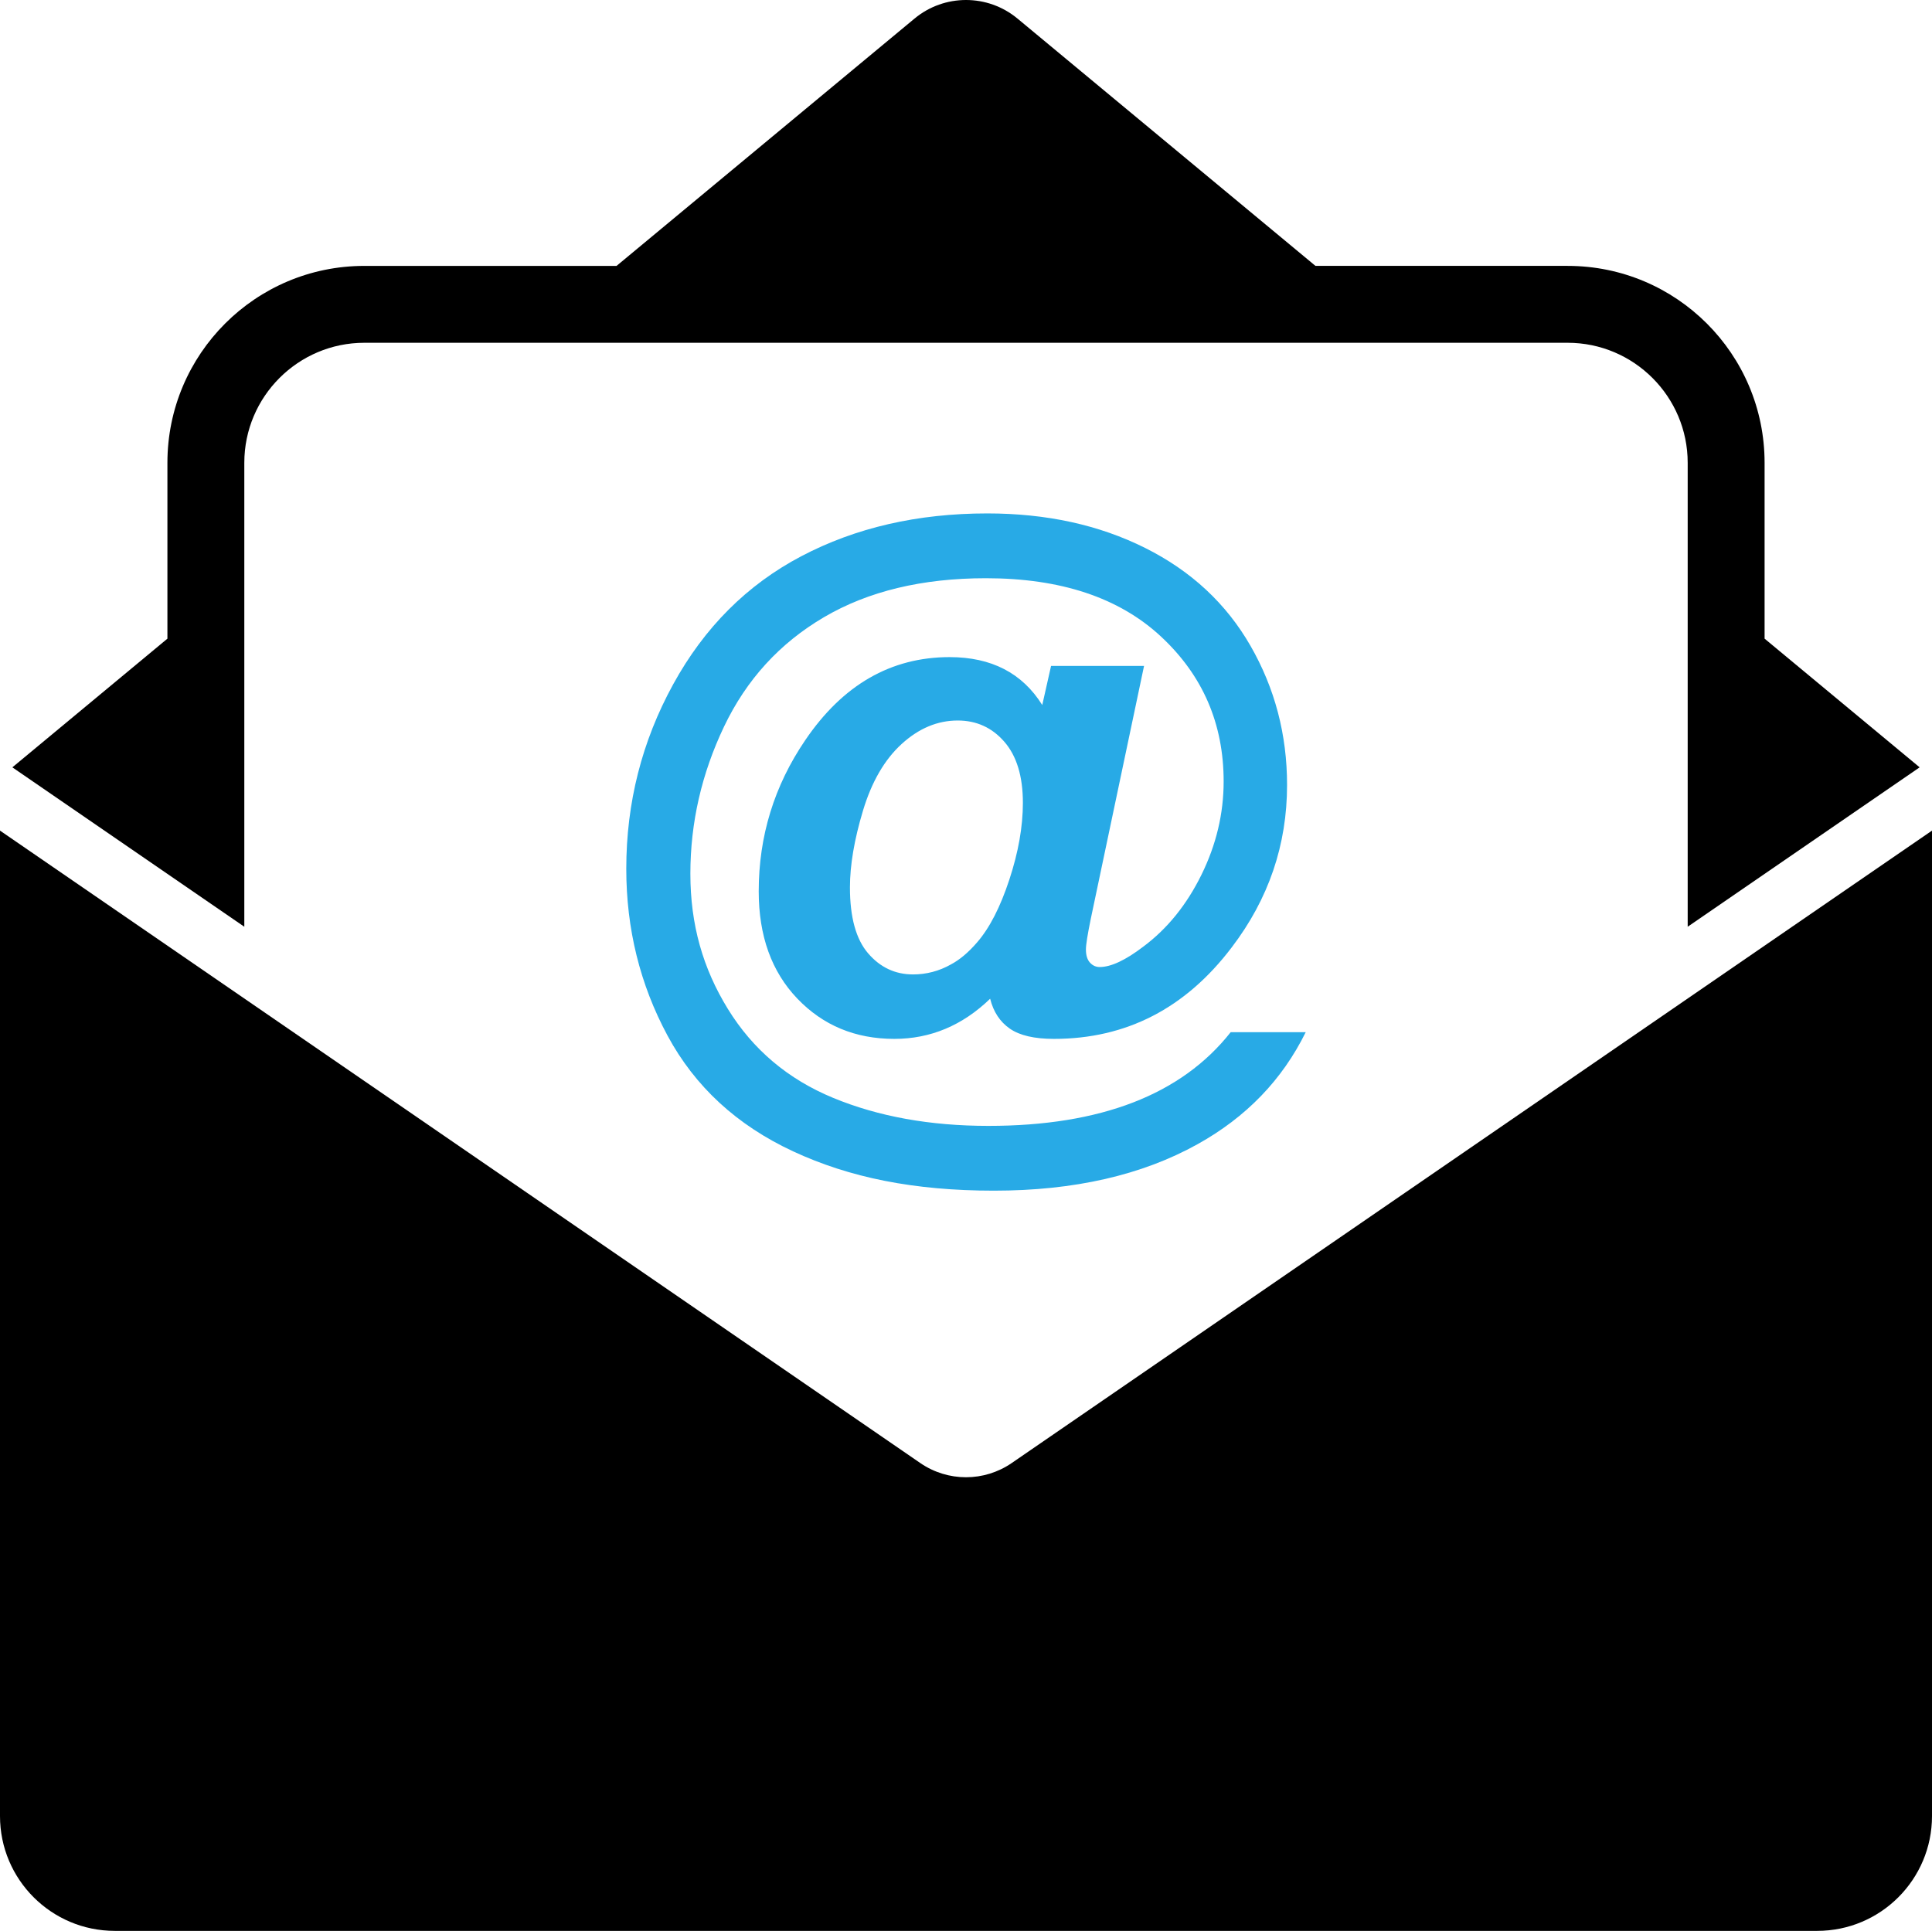
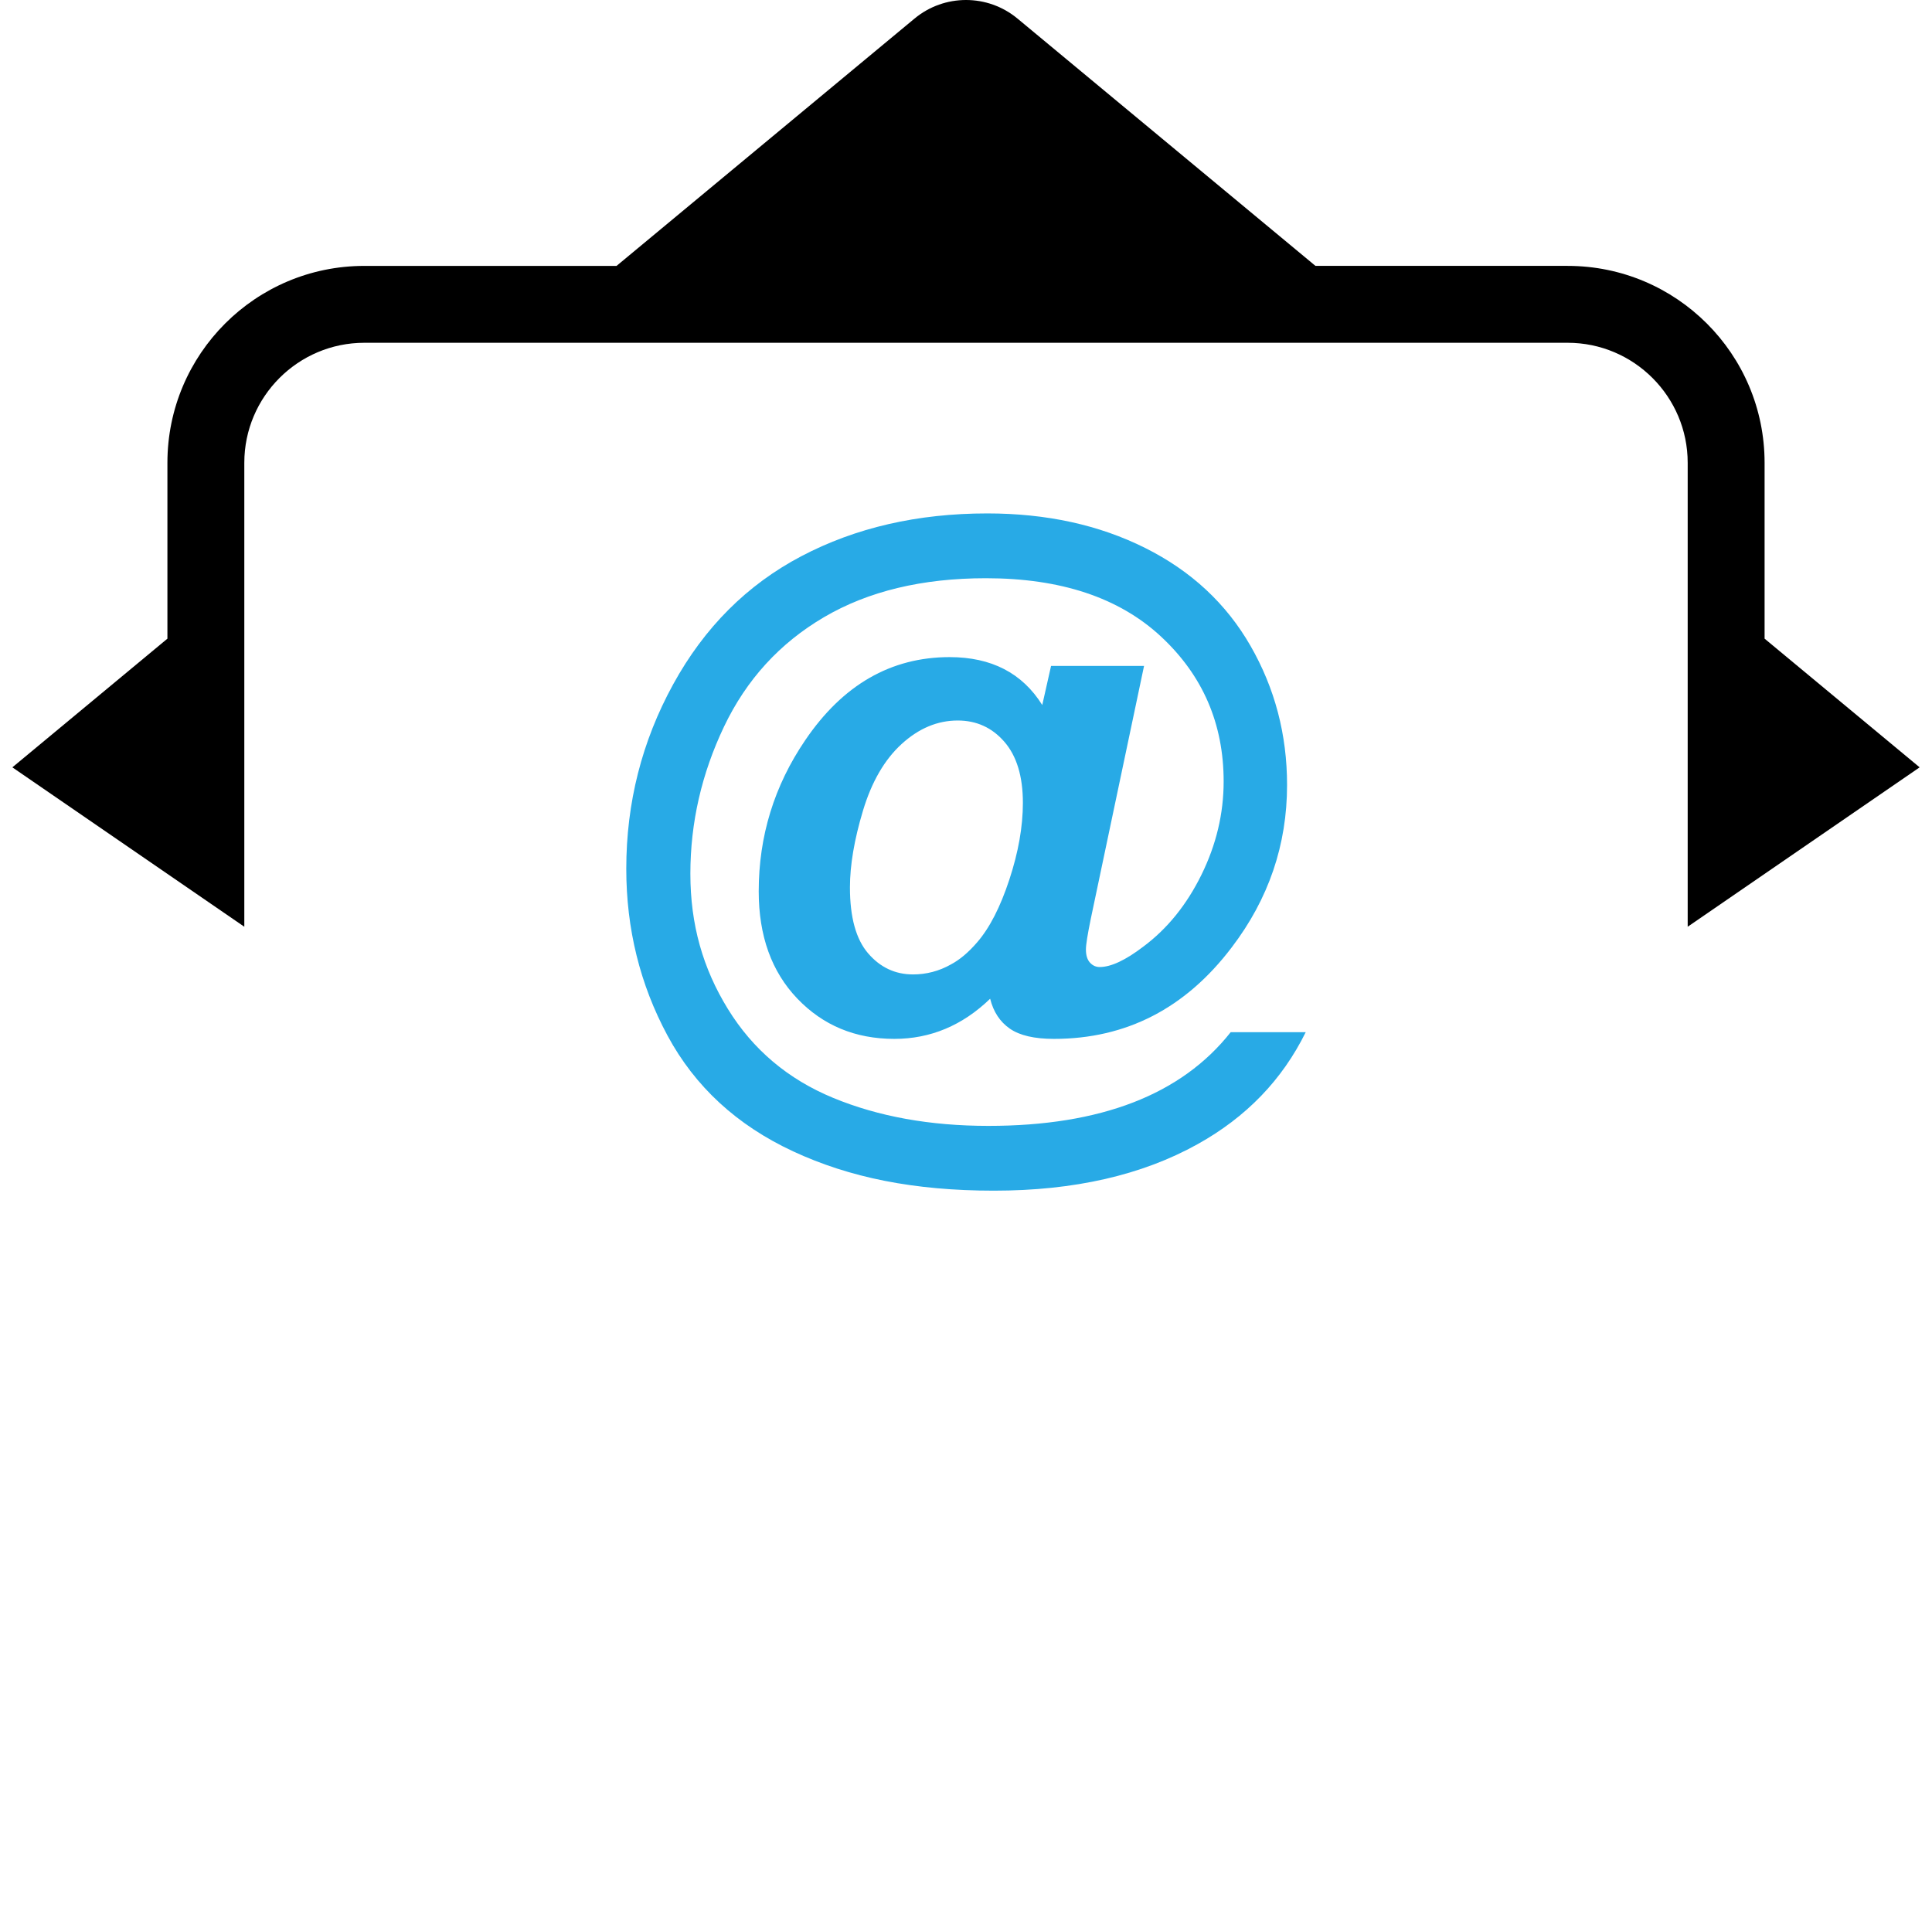
<svg xmlns="http://www.w3.org/2000/svg" id="a" viewBox="0 0 3770.51 3768.76" width="3770.51" height="3768.76" x="0" y="0">
  <defs>
    <style>.b{fill:#28aae6;}</style>
  </defs>
  <path d="M476.8,1808.83V903.31c0-129.17,105.09-234.26,234.26-234.26H3059.44c129.18,0,234.27,105.09,234.27,234.26v905.52l452.67-311.11-302.59-251.17v-343.24c0-212.2-172-384.34-384.35-384.34h-492.17L1985.76,36.27c-58.27-48.36-142.73-48.36-201,0l-581.52,482.72h-492.18c-212.31,0-384.34,172.09-384.34,384.34v343.24L24.13,1497.72l452.67,311.11Z" />
-   <path d="M1974.38,2855.68c-53.69,36.9-124.57,36.9-178.26,0L0,1621.22v1923.46c0,123.76,100.32,224.08,224.08,224.08H3546.43c123.75,0,224.08-100.32,224.08-224.08V1621.22l-1796.13,1234.46Z" />
  <path class="b" d="M2401.84,2014.65h146.41c-45.83,93.03-116.16,165.89-211,218.59-108.63,60.5-241.08,90.75-397.35,90.75s-281.84-25.55-391.82-76.64-191.78-126.48-245.4-226.16c-53.62-99.67-80.43-208.17-80.42-325.48,0-128.77,30.47-248.72,91.42-359.86,60.95-111.14,144.35-194.54,250.21-250.21,105.86-55.68,226.84-83.52,362.95-83.52,115.49,0,218.15,22.45,308,67.36,89.85,44.91,158.47,108.72,205.87,191.44,47.43,82.73,71.14,173.13,71.15,271.18,0,116.86-35.97,222.49-107.92,316.9-90.29,119.15-206,178.73-347.14,178.72-38.04,0-66.68-6.64-85.92-19.93s-32.07-32.76-38.5-58.43c-54.08,52.24-116.41,78.36-187,78.36-76.08,0-139.21-26.24-189.38-78.71-50.17-52.47-75.26-122.24-75.27-209.31,0-107.69,30.25-205.99,90.74-294.9,73.33-108.14,167.28-162.21,281.83-162.22,81.56,0,141.82,31.16,180.79,93.48l17.18-76.3h181.48l-103.8,492.87c-6.43,31.17-9.64,51.33-9.63,60.49,0,11.46,2.64,20.05,7.91,25.78,5.27,5.73,11.57,8.59,18.9,8.59,22,0,50.41-13.29,85.24-39.87,46.74-34.82,84.55-81.56,113.42-140.23s43.31-119.39,43.31-182.16c0-112.73-40.79-207.02-122.36-282.86-81.57-75.84-195.46-113.77-341.65-113.78-124.19,0-229.47,25.33-315.86,76-86.39,50.67-151.46,121.91-195.23,213.74-43.77,91.89-65.65,187.56-65.65,287s24.4,184.7,73.21,264,117.32,137.16,205.53,173.57c88.22,36.43,189.15,54.64,302.8,54.65,109.53,0,203.71-15.24,282.53-45.71,78.82-30.47,142.29-76.2,190.42-137.19Zm-743.08-282.52c0,58.2,11.8,101.05,35.4,128.54,23.6,27.49,52.81,41.24,87.64,41.25,25.77,.09,51.12-6.55,73.55-19.25,17.41-9.16,34.6-23.6,51.56-43.31,24.28-27.94,45.24-68.72,62.89-122.35,17.65-53.63,26.47-103.58,26.47-149.86,0-51.78-12.03-91.53-36.09-119.26-24.06-27.73-54.42-41.59-91.08-41.59-39.42,0-75.85,15.24-109.3,45.71-33.45,30.47-58.65,73.9-75.61,130.27-16.96,56.36-25.44,106.31-25.43,149.85Z" />
</svg>